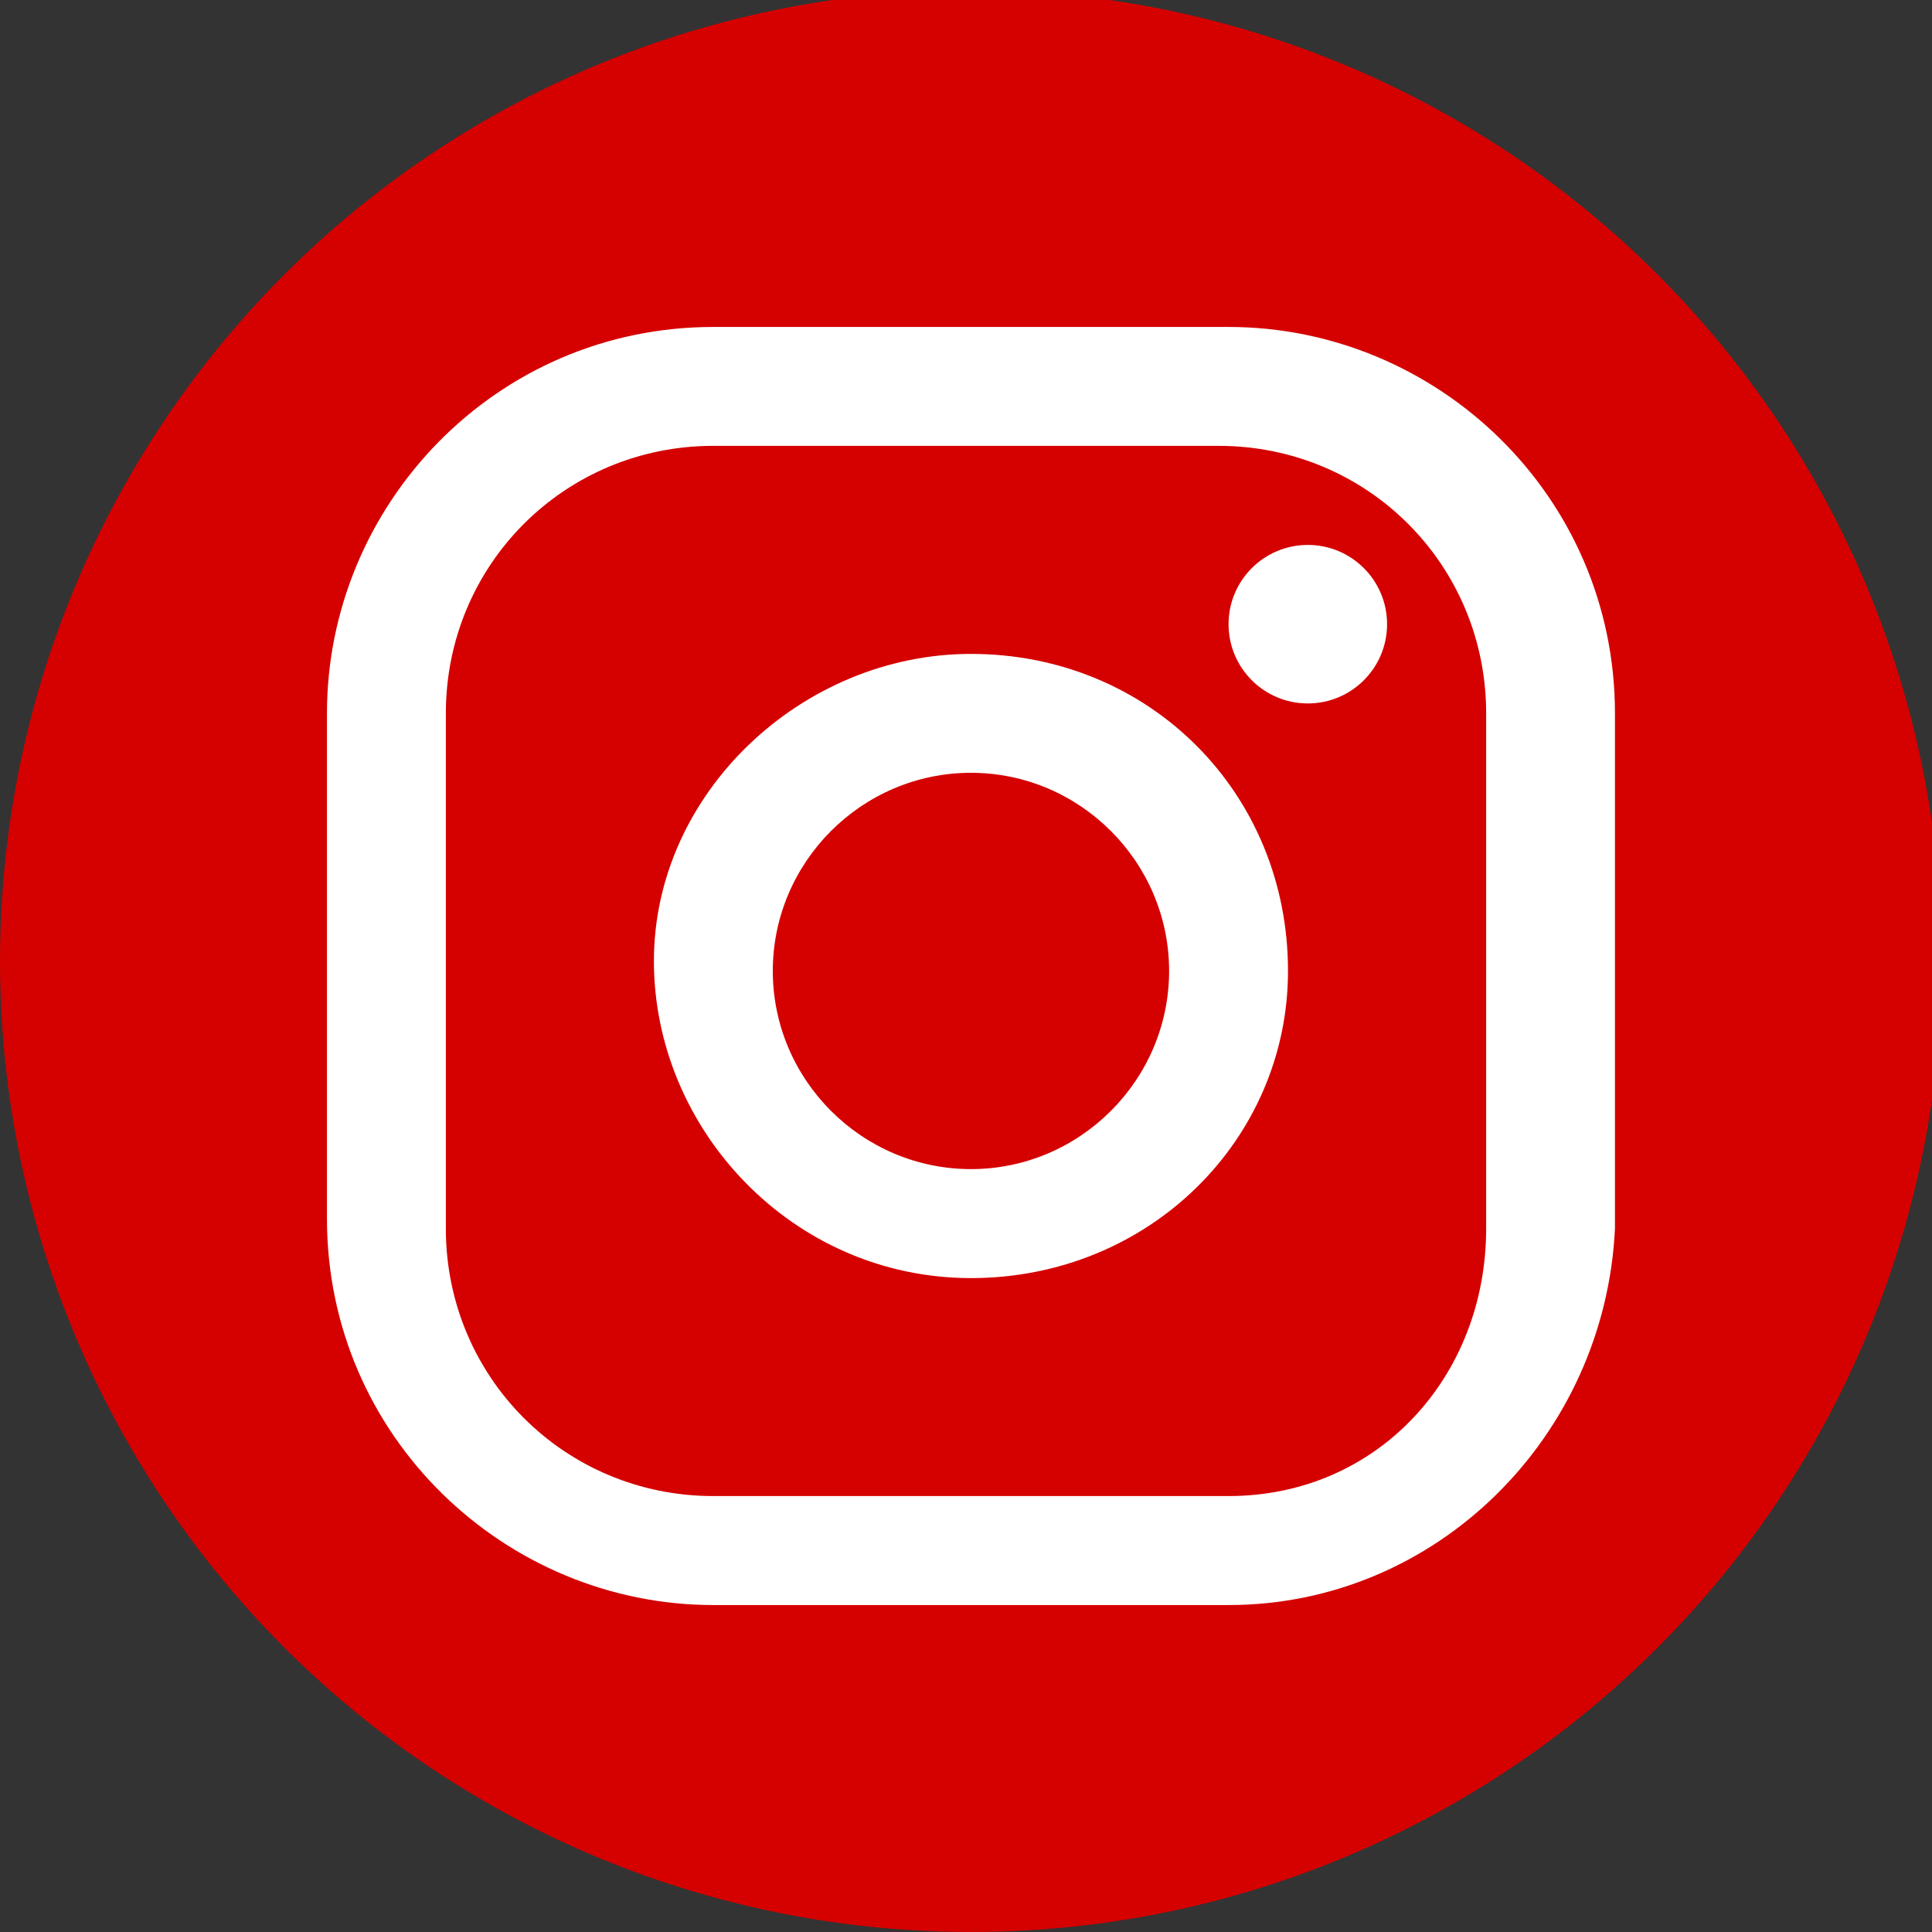
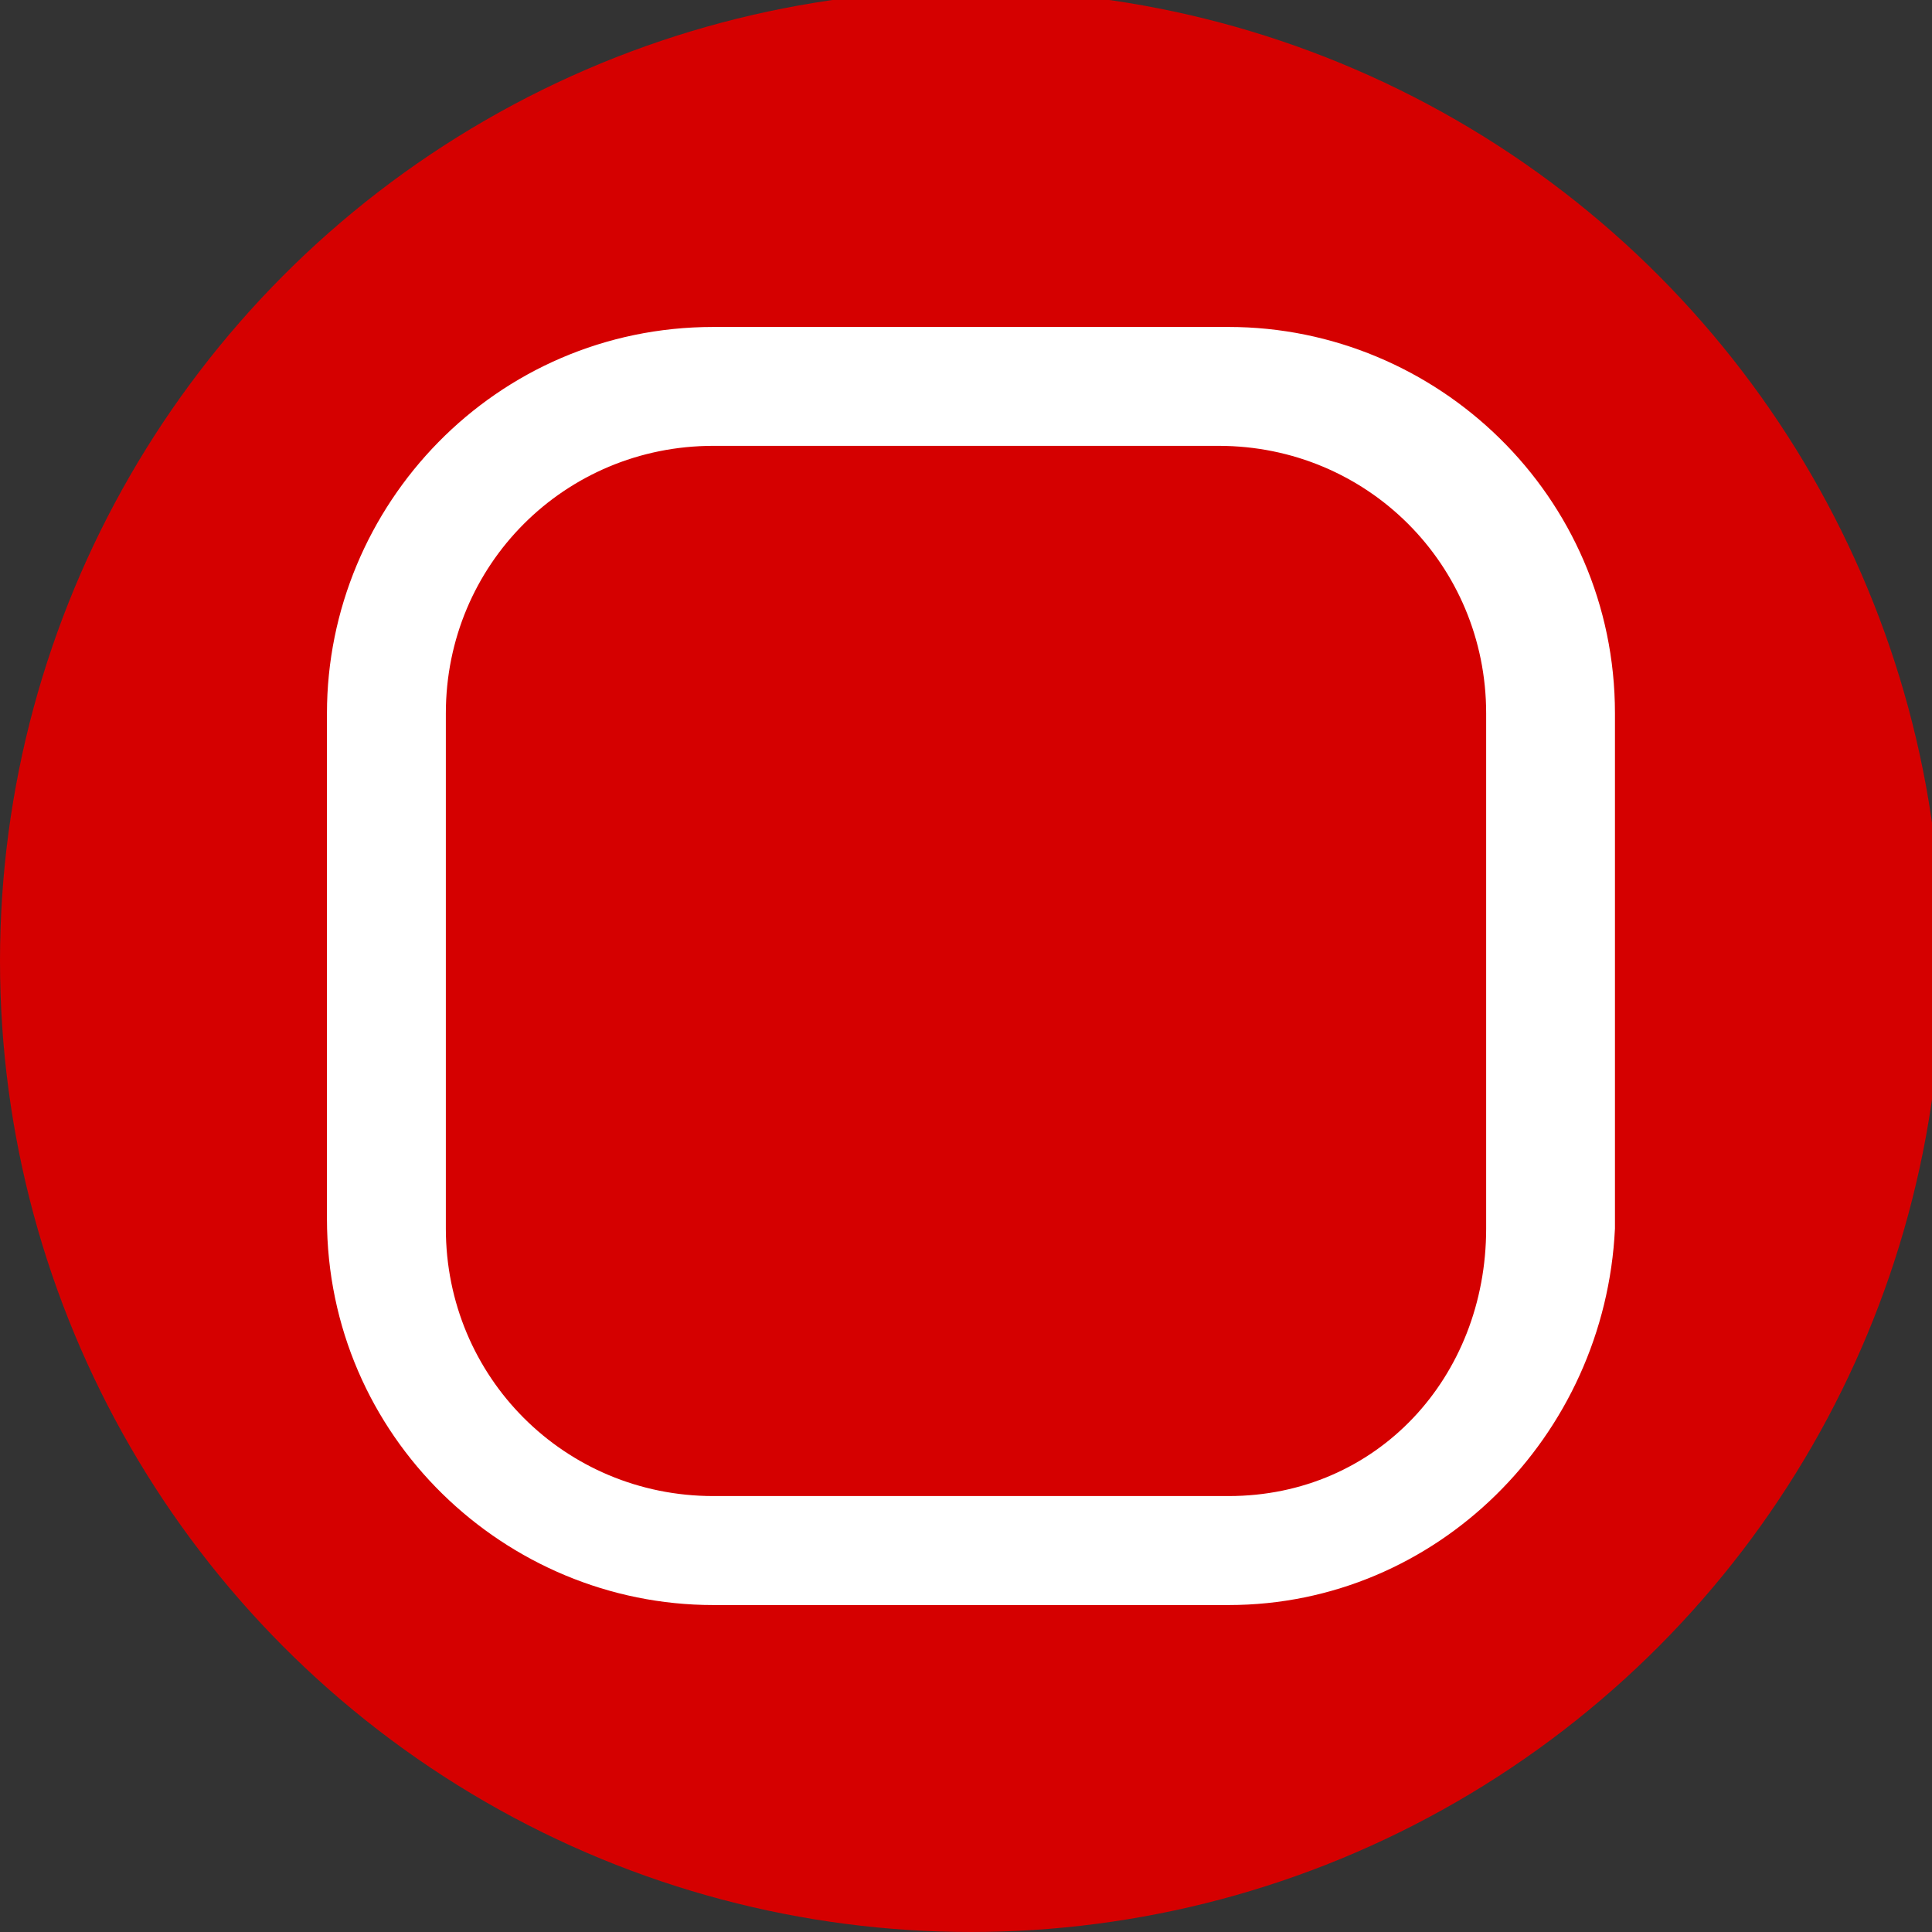
<svg xmlns="http://www.w3.org/2000/svg" version="1.1" id="Capa_1" x="0px" y="0px" viewBox="0 0 19.5 19.5" style="enable-background:new 0 0 19.5 19.5;" xml:space="preserve">
  <rect x="0" y="0" width="19.5" height="19.5" fill="#333333" stroke="none" />
  <style type="text/css">
	.st0{fill:#D50000;}
	.st1{fill:#FFFFFF;}
</style>
  <title>icono_instagram_samer</title>
  <g id="Capa_2">
    <g id="Diseño">
      <circle class="st0" cx="9.8" cy="9.7" r="9.8" />
-       <circle class="st1" cx="13.2" cy="6.3" r="0.8" />
-       <path class="st1" d="M9.8,6.6C8.1,6.6,6.6,8,6.6,9.7s1.4,3.2,3.2,3.2S13,11.5,13,9.8c0,0,0,0,0,0C13,8,11.6,6.6,9.8,6.6z     M9.8,11.8c-1.1,0-2-0.9-2-2s0.9-2,2-2s2,0.9,2,2S10.9,11.8,9.8,11.8z" />
      <path class="st1" d="M12.4,16.2H7.2c-2.1,0-3.9-1.7-3.9-3.9V7.2c0-2.1,1.7-3.9,3.9-3.9h5.2c2.1,0,3.9,1.7,3.9,3.9v5.2    C16.2,14.5,14.5,16.2,12.4,16.2z M7.2,4.5c-1.5,0-2.7,1.2-2.7,2.7v5.2c0,1.5,1.2,2.7,2.7,2.7h5.2c1.5,0,2.6-1.2,2.6-2.7V7.2    c0-1.5-1.2-2.7-2.7-2.7L7.2,4.5z" />
    </g>
  </g>
</svg>